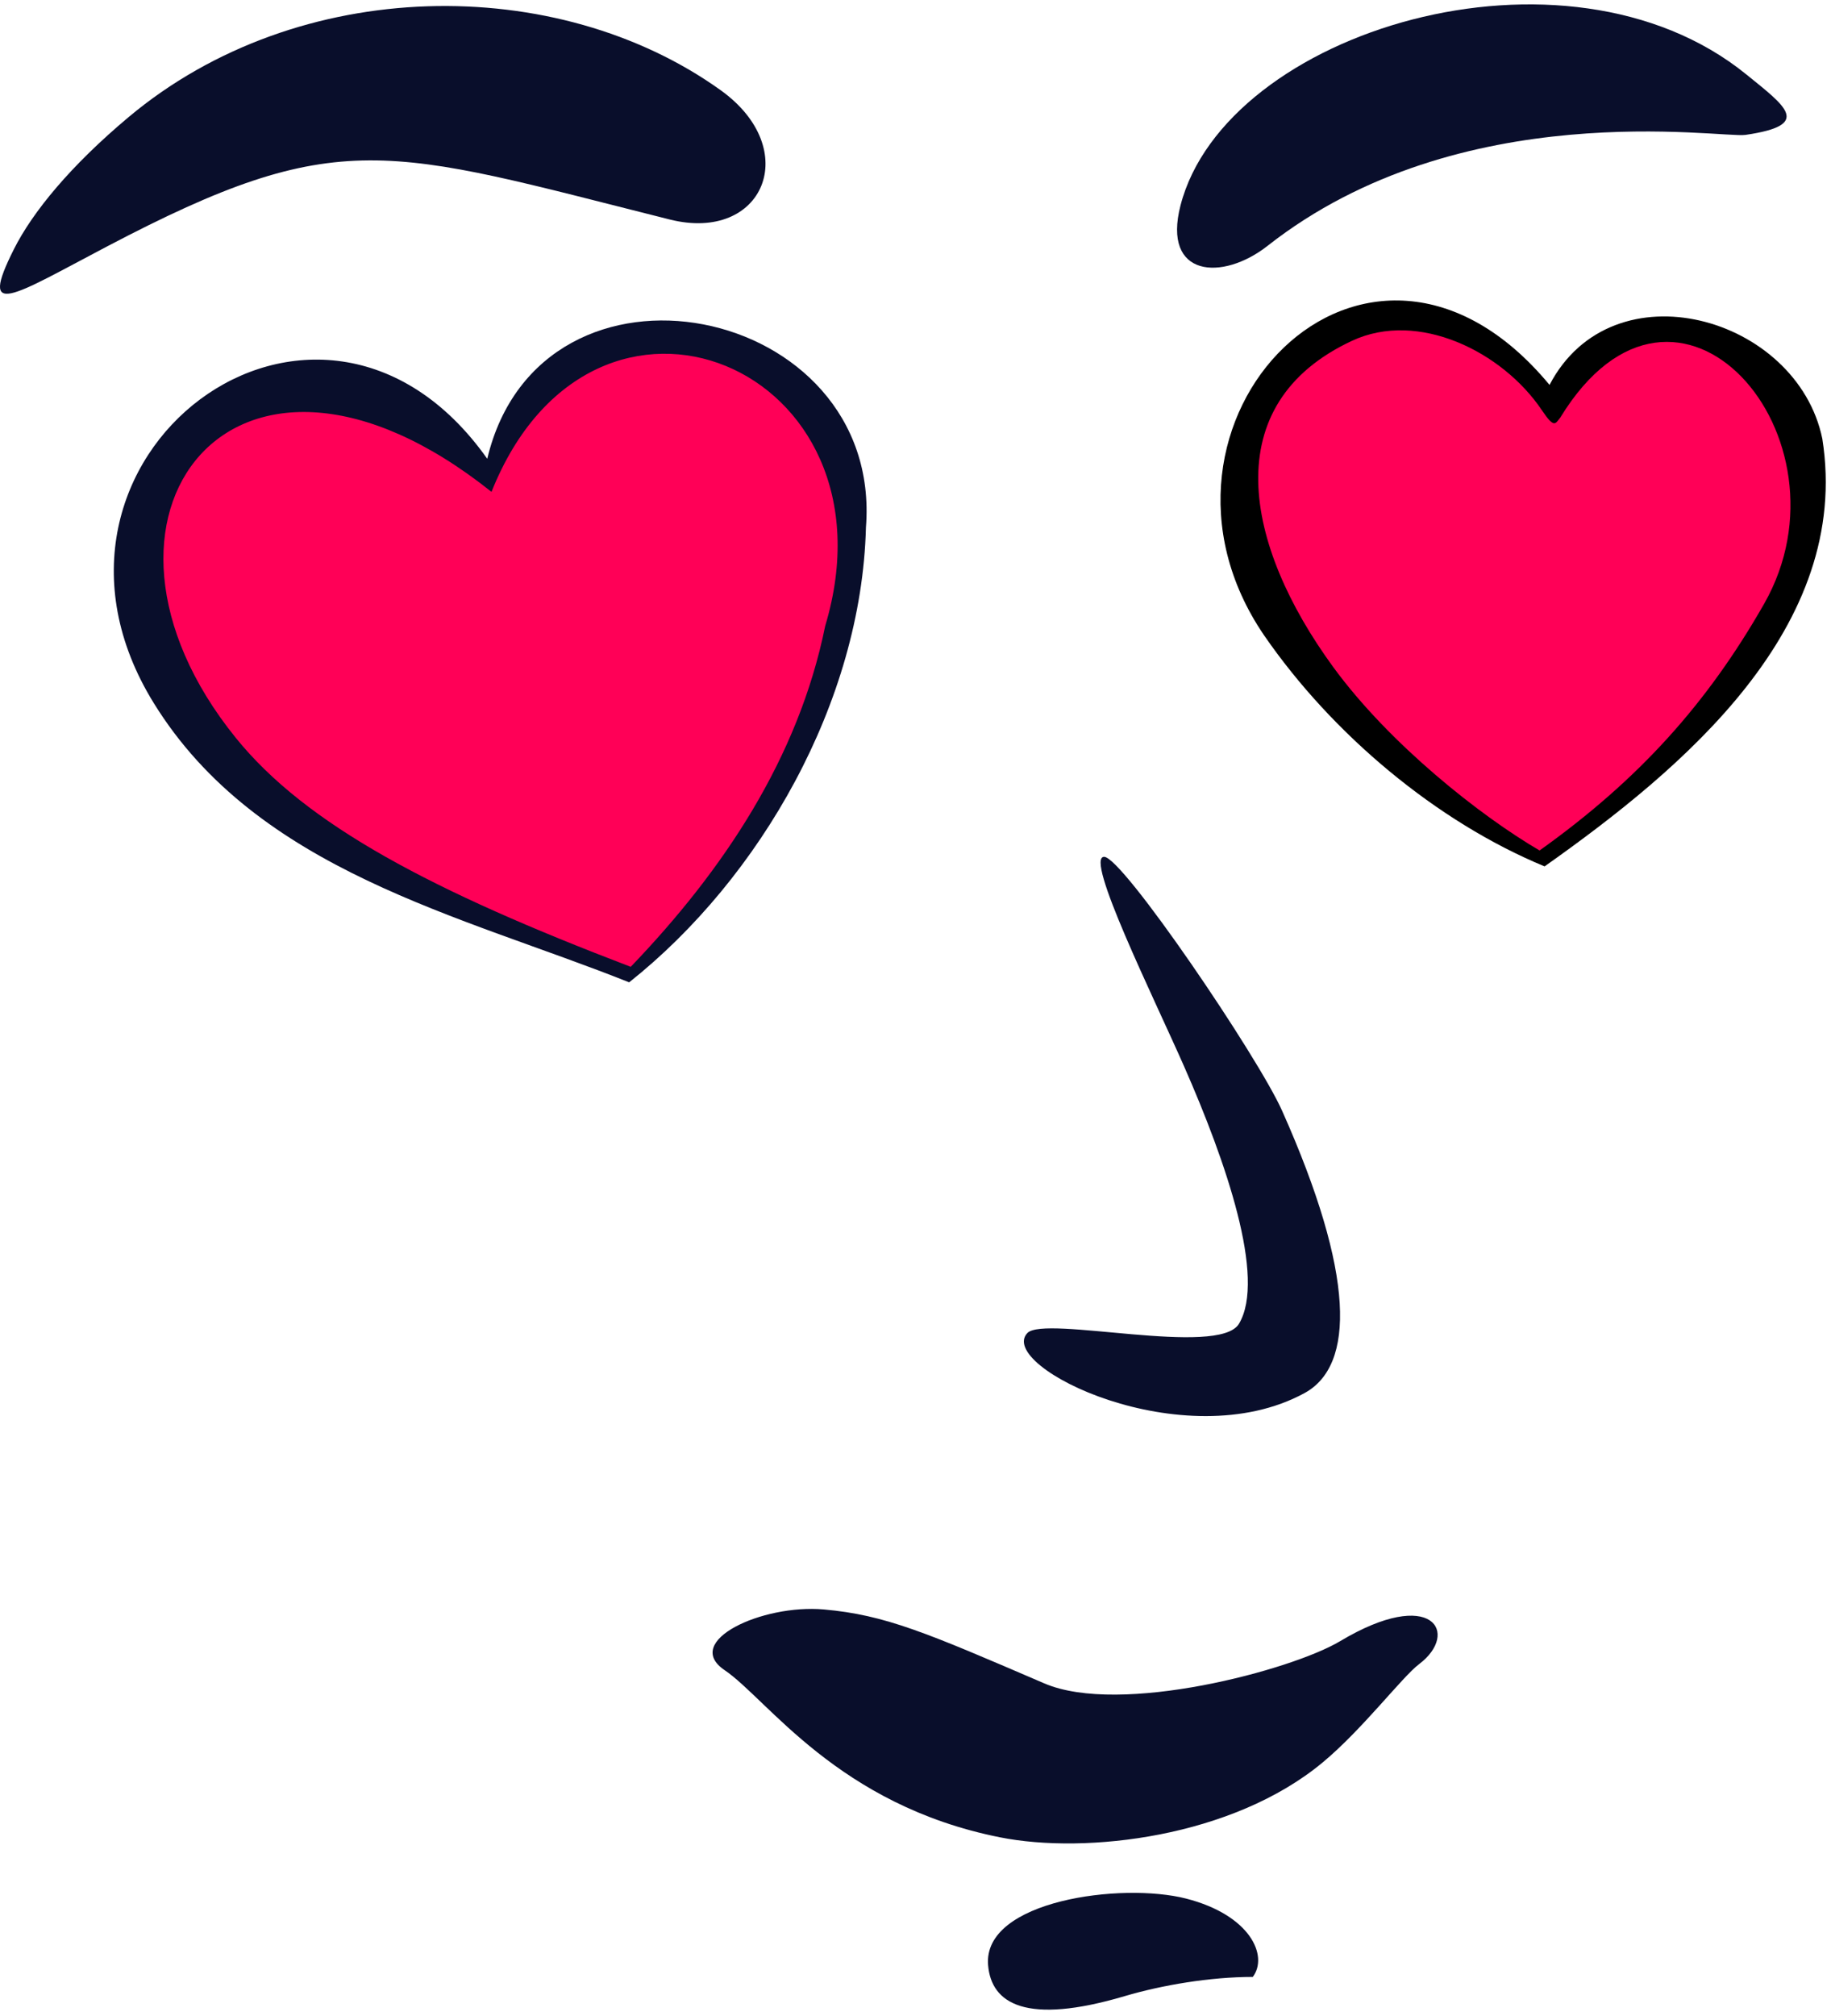
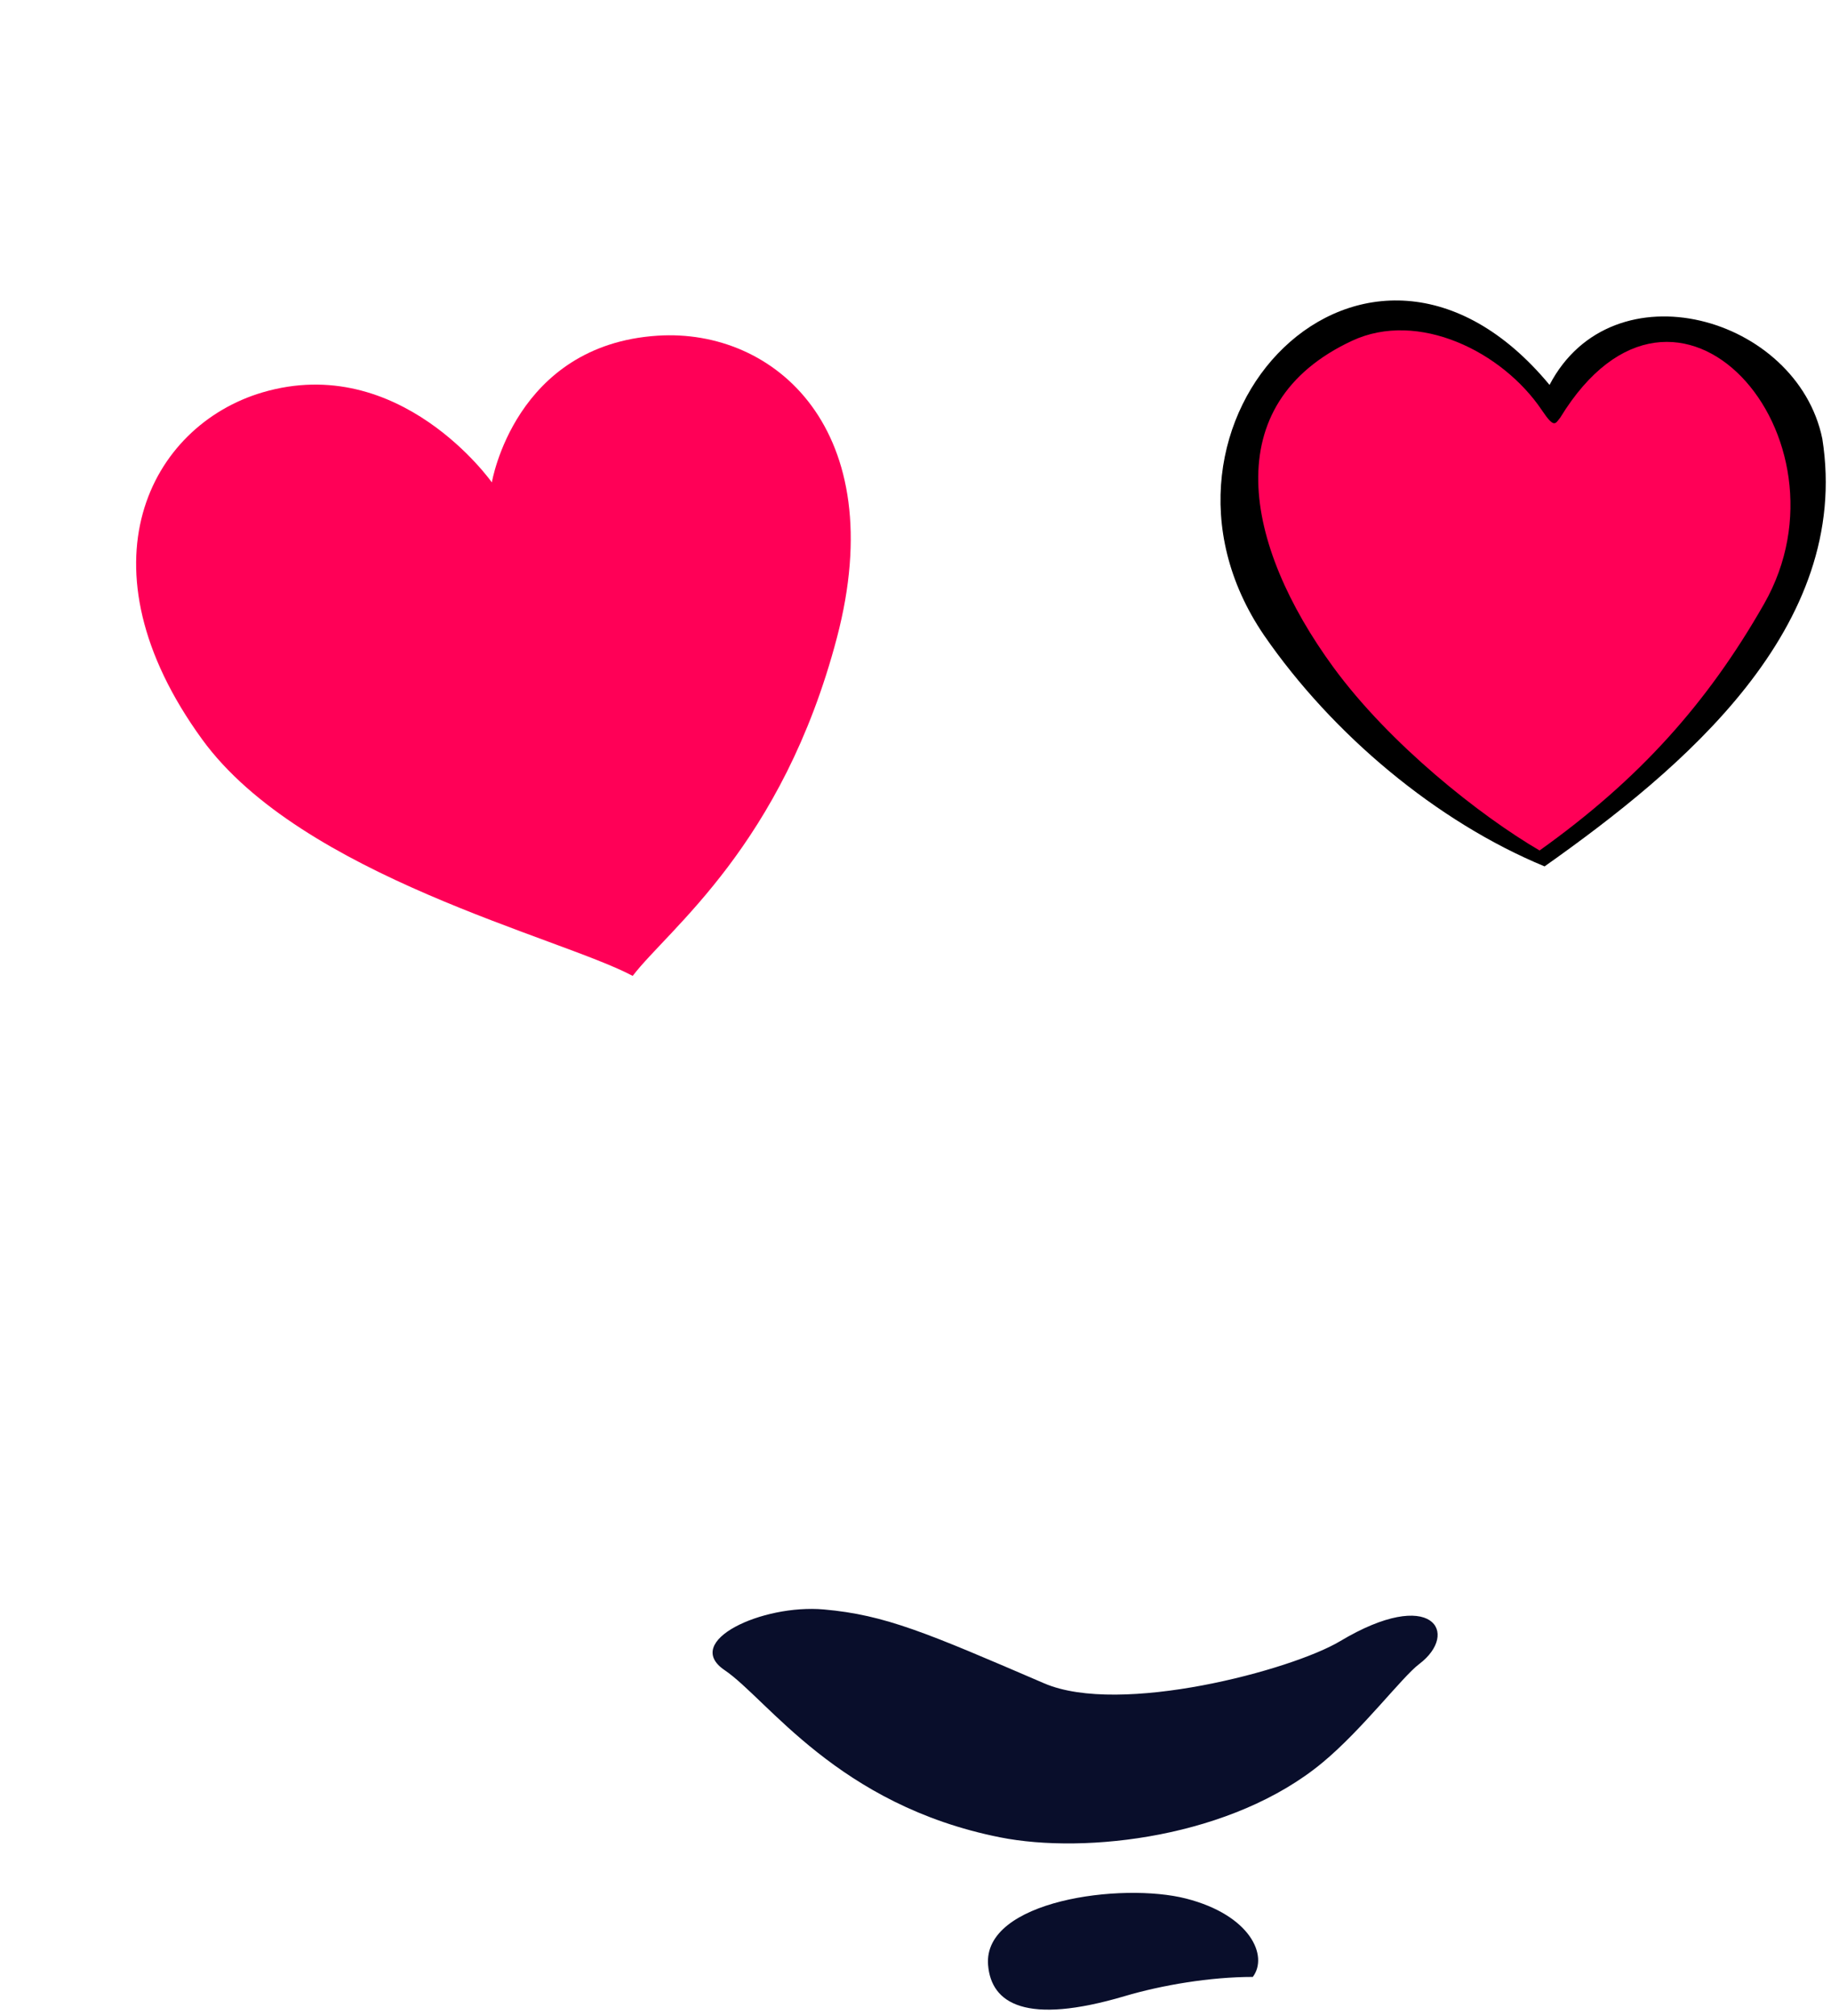
<svg xmlns="http://www.w3.org/2000/svg" viewBox="30 13.8 83.4 91.8" overflow="visible" width="83.4px" height="91.8px">
  <g id="Expressions/In Love" stroke="none" stroke-width="1" fill="none" fill-rule="evenodd">
-     <path d="M89.419,77.24 C83.928,80.232 75.366,76.016 76.795,74.506 C77.574,73.682 85.517,75.619 86.434,74.083 C87.672,72.008 85.845,66.699 83.928,62.349 C82.535,59.186 79.385,52.819 80.293,52.819 C81.13,52.819 87.294,61.909 88.396,64.378 C91.726,71.838 91.724,75.984 89.419,77.24 Z" id="Fill-4" fill="#090E2B" />
-     <path d="M60.506,23.796 C47.58,20.549 45.479,19.454 34.866,25.028 C30.549,27.296 29.006,28.385 30.632,25.151 C31.489,23.445 33.227,21.337 35.861,19.13 C43.61,12.64 55.386,12.579 62.821,17.905 C66.584,20.6 64.776,24.868 60.506,23.796" id="Fill-6" fill="#090E2B" />
-     <path d="M83.771,23.154 C85.822,15.214 101.31,10.502 109.546,17.192 C111.353,18.66 112.569,19.498 109.502,19.943 C108.406,20.103 96.527,18.089 87.738,24.994 C85.677,26.613 82.923,26.435 83.771,23.154" id="Fill-9" fill="#090E2B" />
    <g id="heart-1" transform="translate(52.5, 43.5) rotate(3) translate(-52.5, -43.5) translate(35, 28)">
      <path d="M24.192,0.716 C17.709,1.475 16.999,7.784 16.999,7.784 C16.999,7.784 12.51,2.067 6.353,4.237 C1.316,6.013 -1.722,12.564 4.437,20.165 C9.286,26.148 21.215,28.31 24.581,29.891 C26.099,27.669 31.076,23.602 33.065,14.022 C35.053,4.444 29.496,0.094 24.192,0.716" id="Fill-11" fill="#FF0057" />
-       <path d="M24.47,29.483 C15.273,26.515 9.373,23.809 5.958,20.009 C-2.673,10.408 4.789,-0.522 17.005,8.215 C21.021,-3.623 35.433,1.521 32.503,13.521 C31.599,19.599 28.441,24.887 24.47,29.483 Z M16.733,6.72 C8.459,-3.76 -5.319,7.84 2.142,18.619 C7.263,26.021 16.625,27.539 24.436,30.192 C30.166,25.132 34.335,16.876 34.122,8.945 C34.39,-1.313 18.641,-3.658 16.733,6.72 Z" id="Fill-13" fill="#090E2B" />
    </g>
    <g id="heart-2" transform="translate(99, 40) rotate(11) translate(-99, -40) translate(85, 27)">
      <path d="M19.509,0.638 C15.272,0.648 14.445,5.179 14.152,5.247 C13.86,5.316 10.081,1.211 5.069,2.896 C0.97,4.276 -0.595,9.75 3.39,16.376 C6.394,21.371 15.015,24.623 17.603,25.513 C20.607,21.812 24.616,18.36 26.209,11.589 C28.103,3.548 23.414,0.629 19.509,0.638" id="Fill-15" fill="#FF0057" />
      <path d="M25.391,12.113 C23.713,17.069 21.306,21.071 17.496,25.085 C14.552,24.055 9.872,21.641 6.68,18.683 C1.619,13.99 -0.837,7.937 4.684,3.929 C7.373,1.975 11.507,3.109 13.774,5.385 C14.492,6.106 14.489,5.877 14.66,5.553 C18.228,-4.006 28.183,3.868 25.391,12.113 M26.56,4.221 C24.369,-1.03 15.669,-1.759 13.896,4.186 C3.779,-4.106 -5,9.628 3.302,17.855 C7.224,21.7 12.646,24.695 17.858,25.753 C23.162,20.212 29.537,12.415 26.56,4.221" id="Fill-17" fill="#000" />
    </g>
    <g id="lips" transform="translate(61.561, 86.472)" fill="#090E2B">
      <path d="M33.078,3.11 C32.31,3.688 30.507,6.074 28.684,7.589 C24.583,10.997 17.913,11.781 13.983,10.997 C6.595,9.525 3.398,4.706 1.446,3.386 C-0.507,2.067 3.159,0.372 5.964,0.621 C8.769,0.87 10.651,1.684 16.004,3.987 C19.459,5.473 27.27,3.386 29.477,2.067 C33.687,-0.451 34.95,1.699 33.078,3.11 Z" id="Fill-18" />
      <path d="M22.471,13.789 C19.545,13.037 13.205,13.867 13.445,16.813 C13.588,18.572 15.169,19.563 19.675,18.228 C21.362,17.729 23.558,17.355 25.503,17.355 C26.221,16.4 25.397,14.542 22.471,13.789 Z" id="Fill-20" />
    </g>
  </g>
</svg>